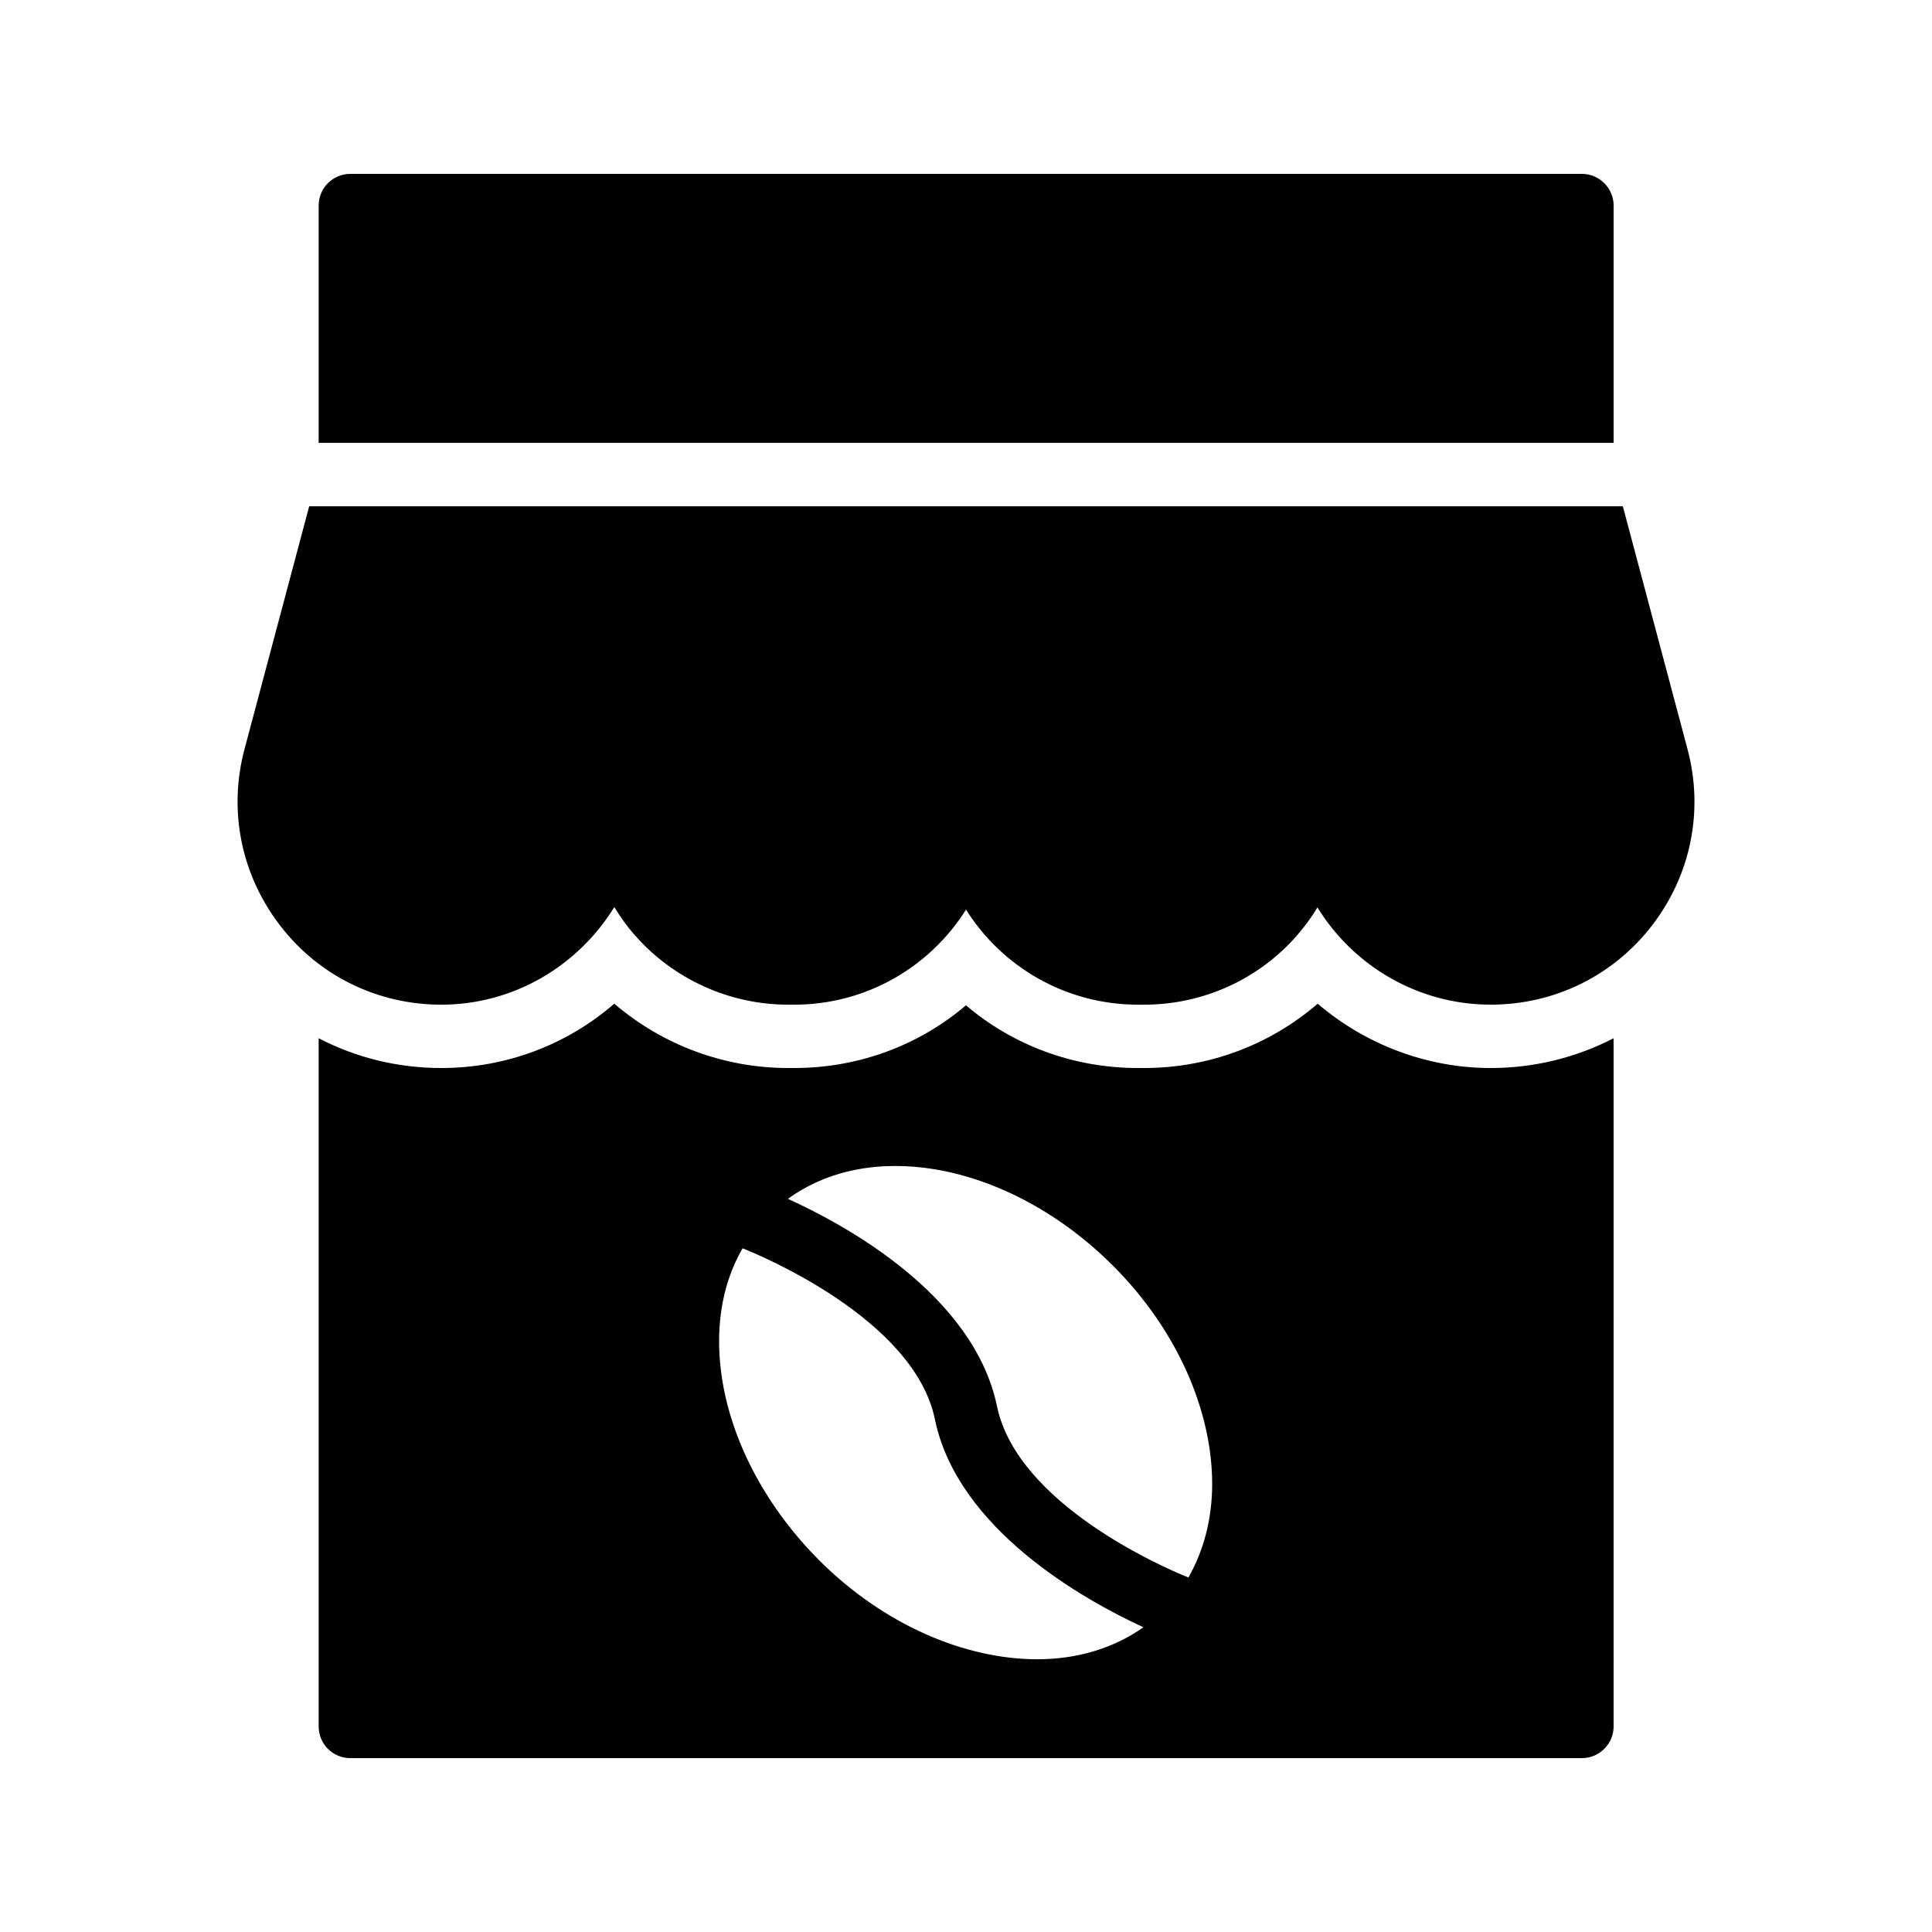
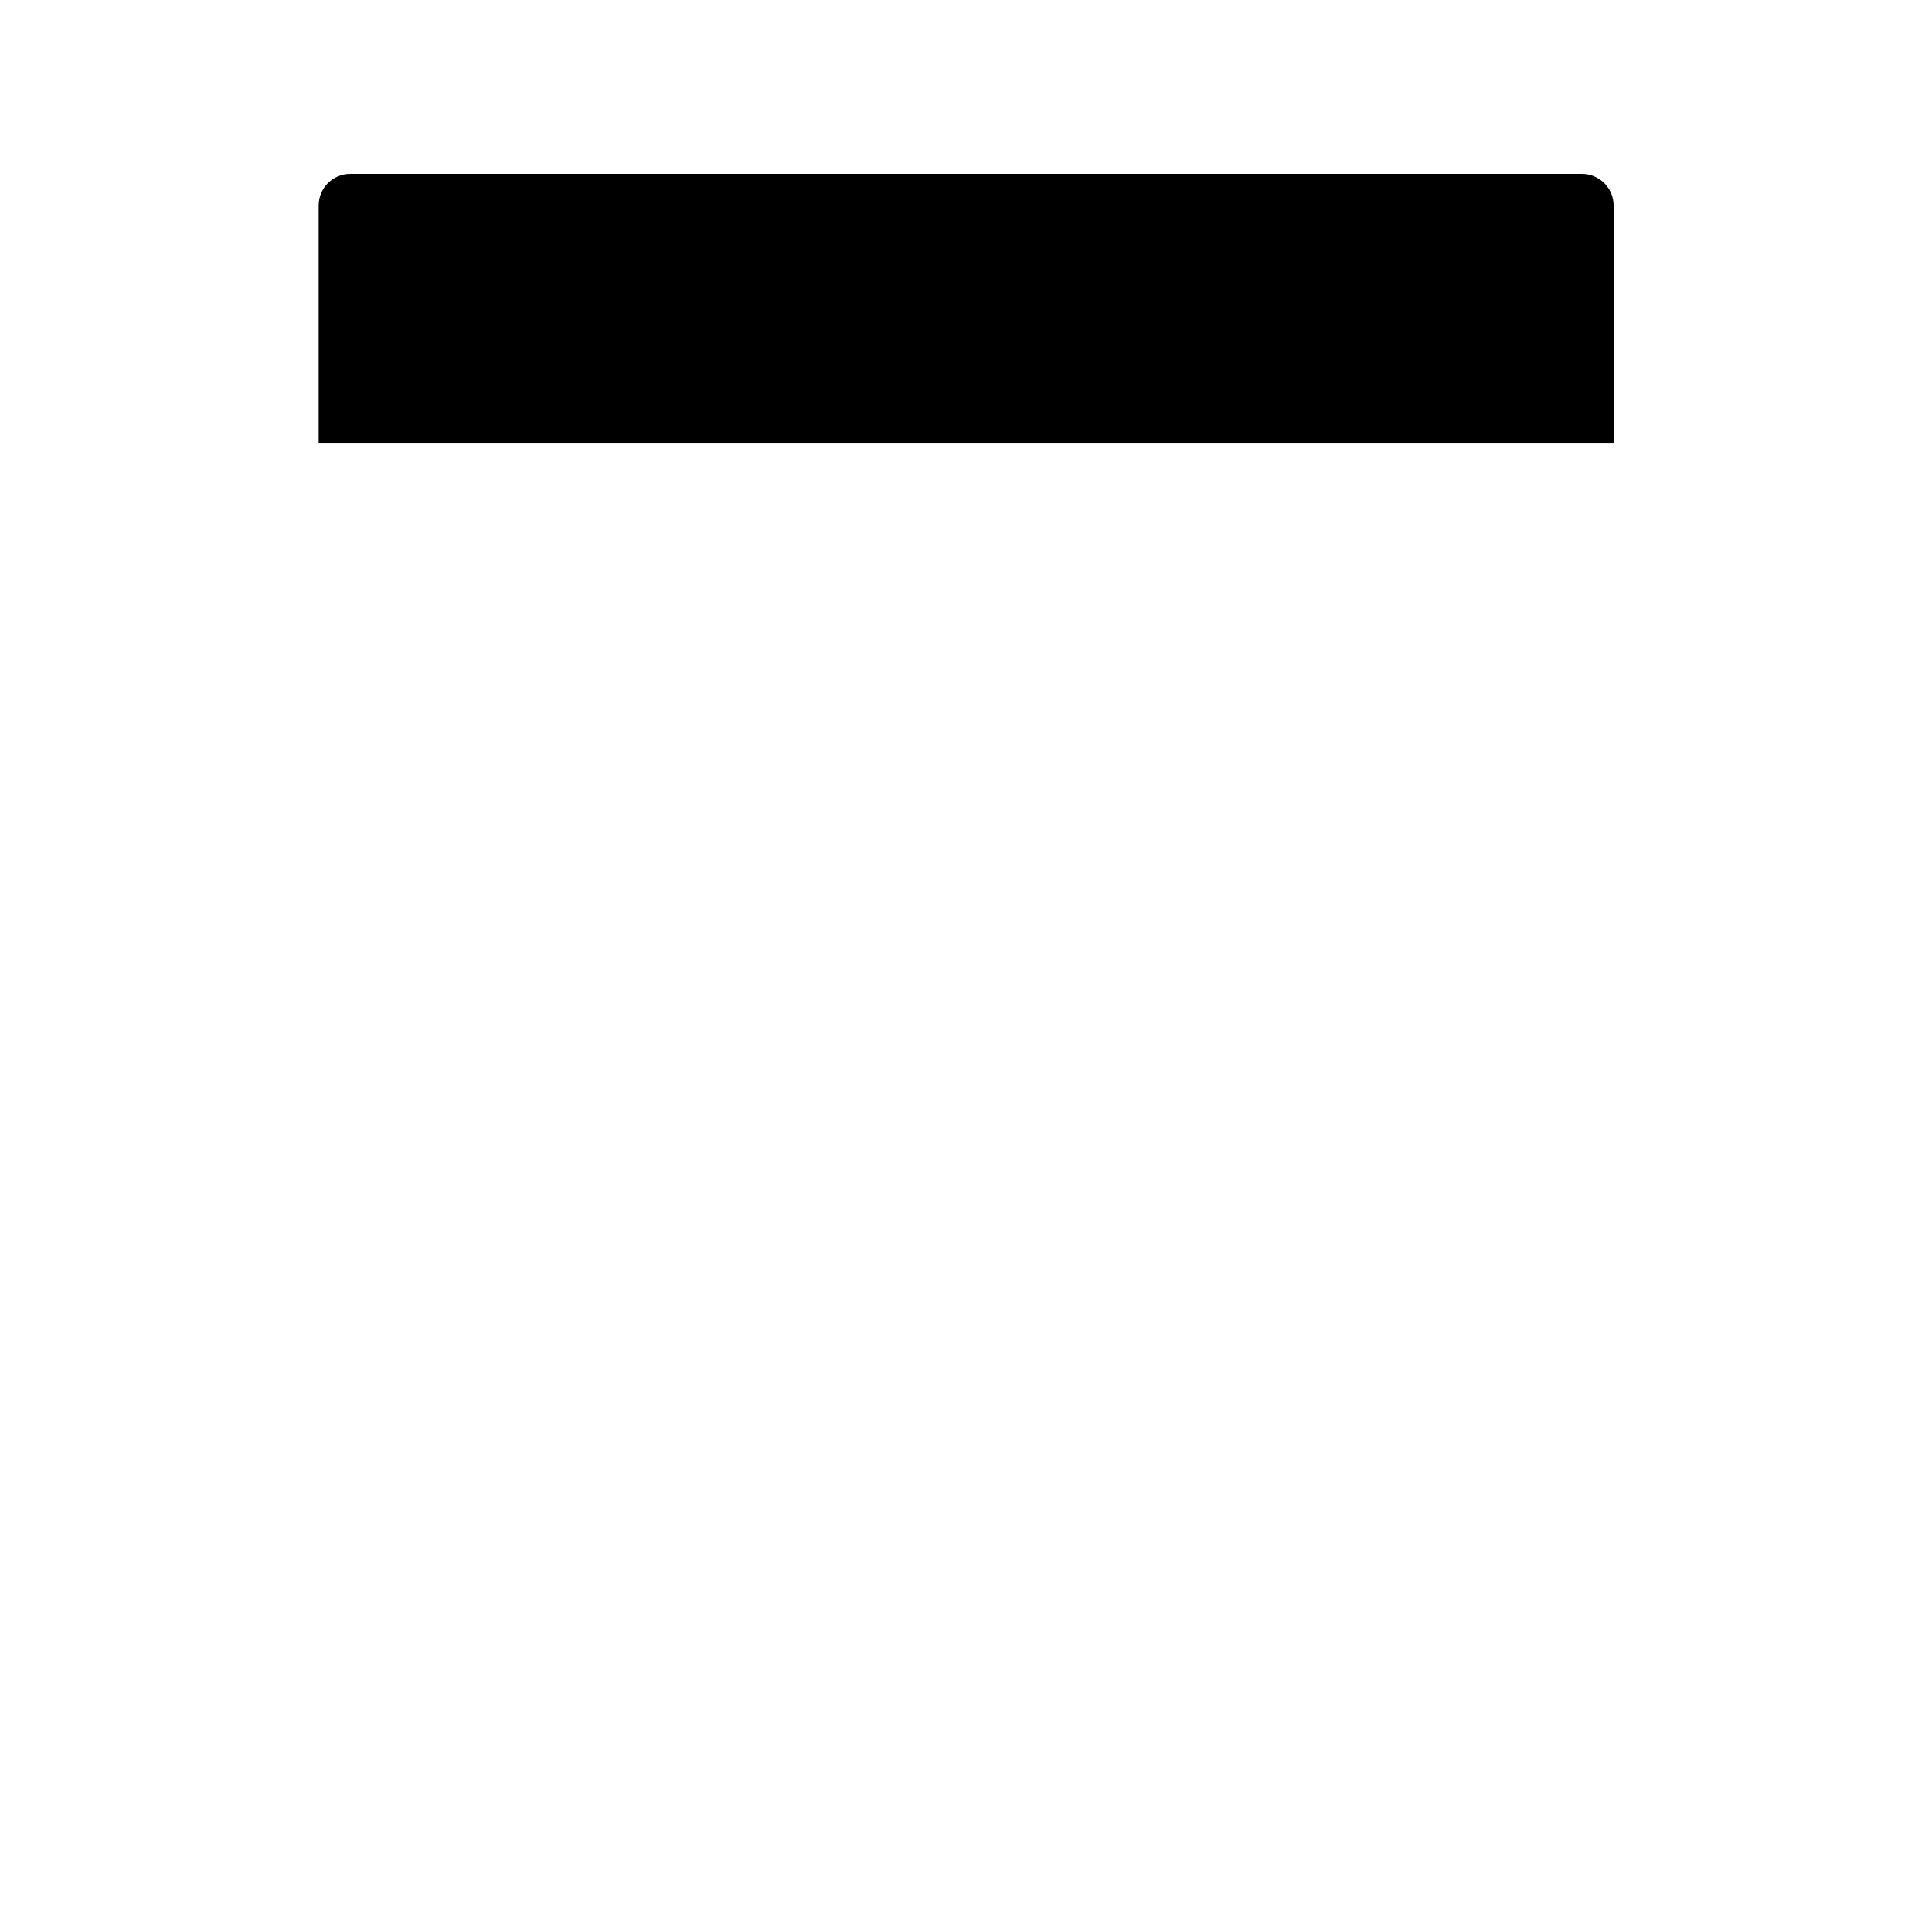
<svg xmlns="http://www.w3.org/2000/svg" fill="#000000" width="800px" height="800px" version="1.1" viewBox="144 144 512 512">
  <g>
-     <path d="m493.2 409.99c-12.762 11-28.969 17.047-46.016 17.047h-1.594c-17.047 0-33.082-5.961-45.594-16.625-12.512 10.664-28.551 16.625-45.512 16.625h-1.594c-17.047 0-33.336-6.129-46.098-17.047-12.594 10.914-28.719 17.047-45.848 17.047-11.586 0-22.672-2.769-32.496-7.894v182.38c0 4.617 3.695 8.398 8.398 8.398h326.38c4.617 0 8.398-3.777 8.398-8.398l-0.004-182.38c-9.91 5.121-20.992 7.894-32.578 7.894-16.879-0.004-33.168-6.215-45.848-17.047zm-74.312 173.73c-19.145 0-40.641-9.07-57.855-26.281-13.602-13.688-22.672-30.398-25.527-47.105-2.266-13.434-0.418-25.695 5.289-35.52 4.449 1.762 45.512 18.727 50.969 45.344 6.047 29.223 39.719 47.945 55.25 55.082-7.973 5.625-17.629 8.48-28.125 8.48zm40.055-21.664c-7.137-2.856-45.344-19.648-50.719-45.344-6.129-29.641-40.391-48.199-55.418-55 10.41-7.559 24.016-10.328 39.129-7.809 16.711 2.856 33.418 11.922 47.023 25.527 17.215 17.215 26.281 38.711 26.281 57.855 0 9.066-2.184 17.547-6.297 24.77z" />
    <path d="m571.63 261.37h-343.18v-62.891c0-4.617 3.695-8.398 8.398-8.398h326.38c4.617 0 8.398 3.777 8.398 8.398z" />
-     <path d="m581.88 389.17c-10.328 13.434-25.945 21.074-42.824 21.074-19.23 0-36.359-10.242-45.93-25.777-1.512 2.602-3.359 5.039-5.375 7.391-10.242 11.754-25.023 18.391-40.559 18.391h-1.594c-19.23 0-36.105-10.078-45.594-25.191-9.488 15.113-26.367 25.191-45.512 25.191h-1.594c-15.535 0-30.398-6.719-40.641-18.391-2.098-2.352-3.863-4.871-5.457-7.473-9.574 15.535-26.617 25.863-45.848 25.863-16.879 0-32.496-7.641-42.738-20.992-10.328-13.434-13.77-30.48-9.406-46.77l17.129-64.32h348.13l17.129 64.32c4.367 16.285 0.922 33.332-9.32 46.684z" />
  </g>
</svg>